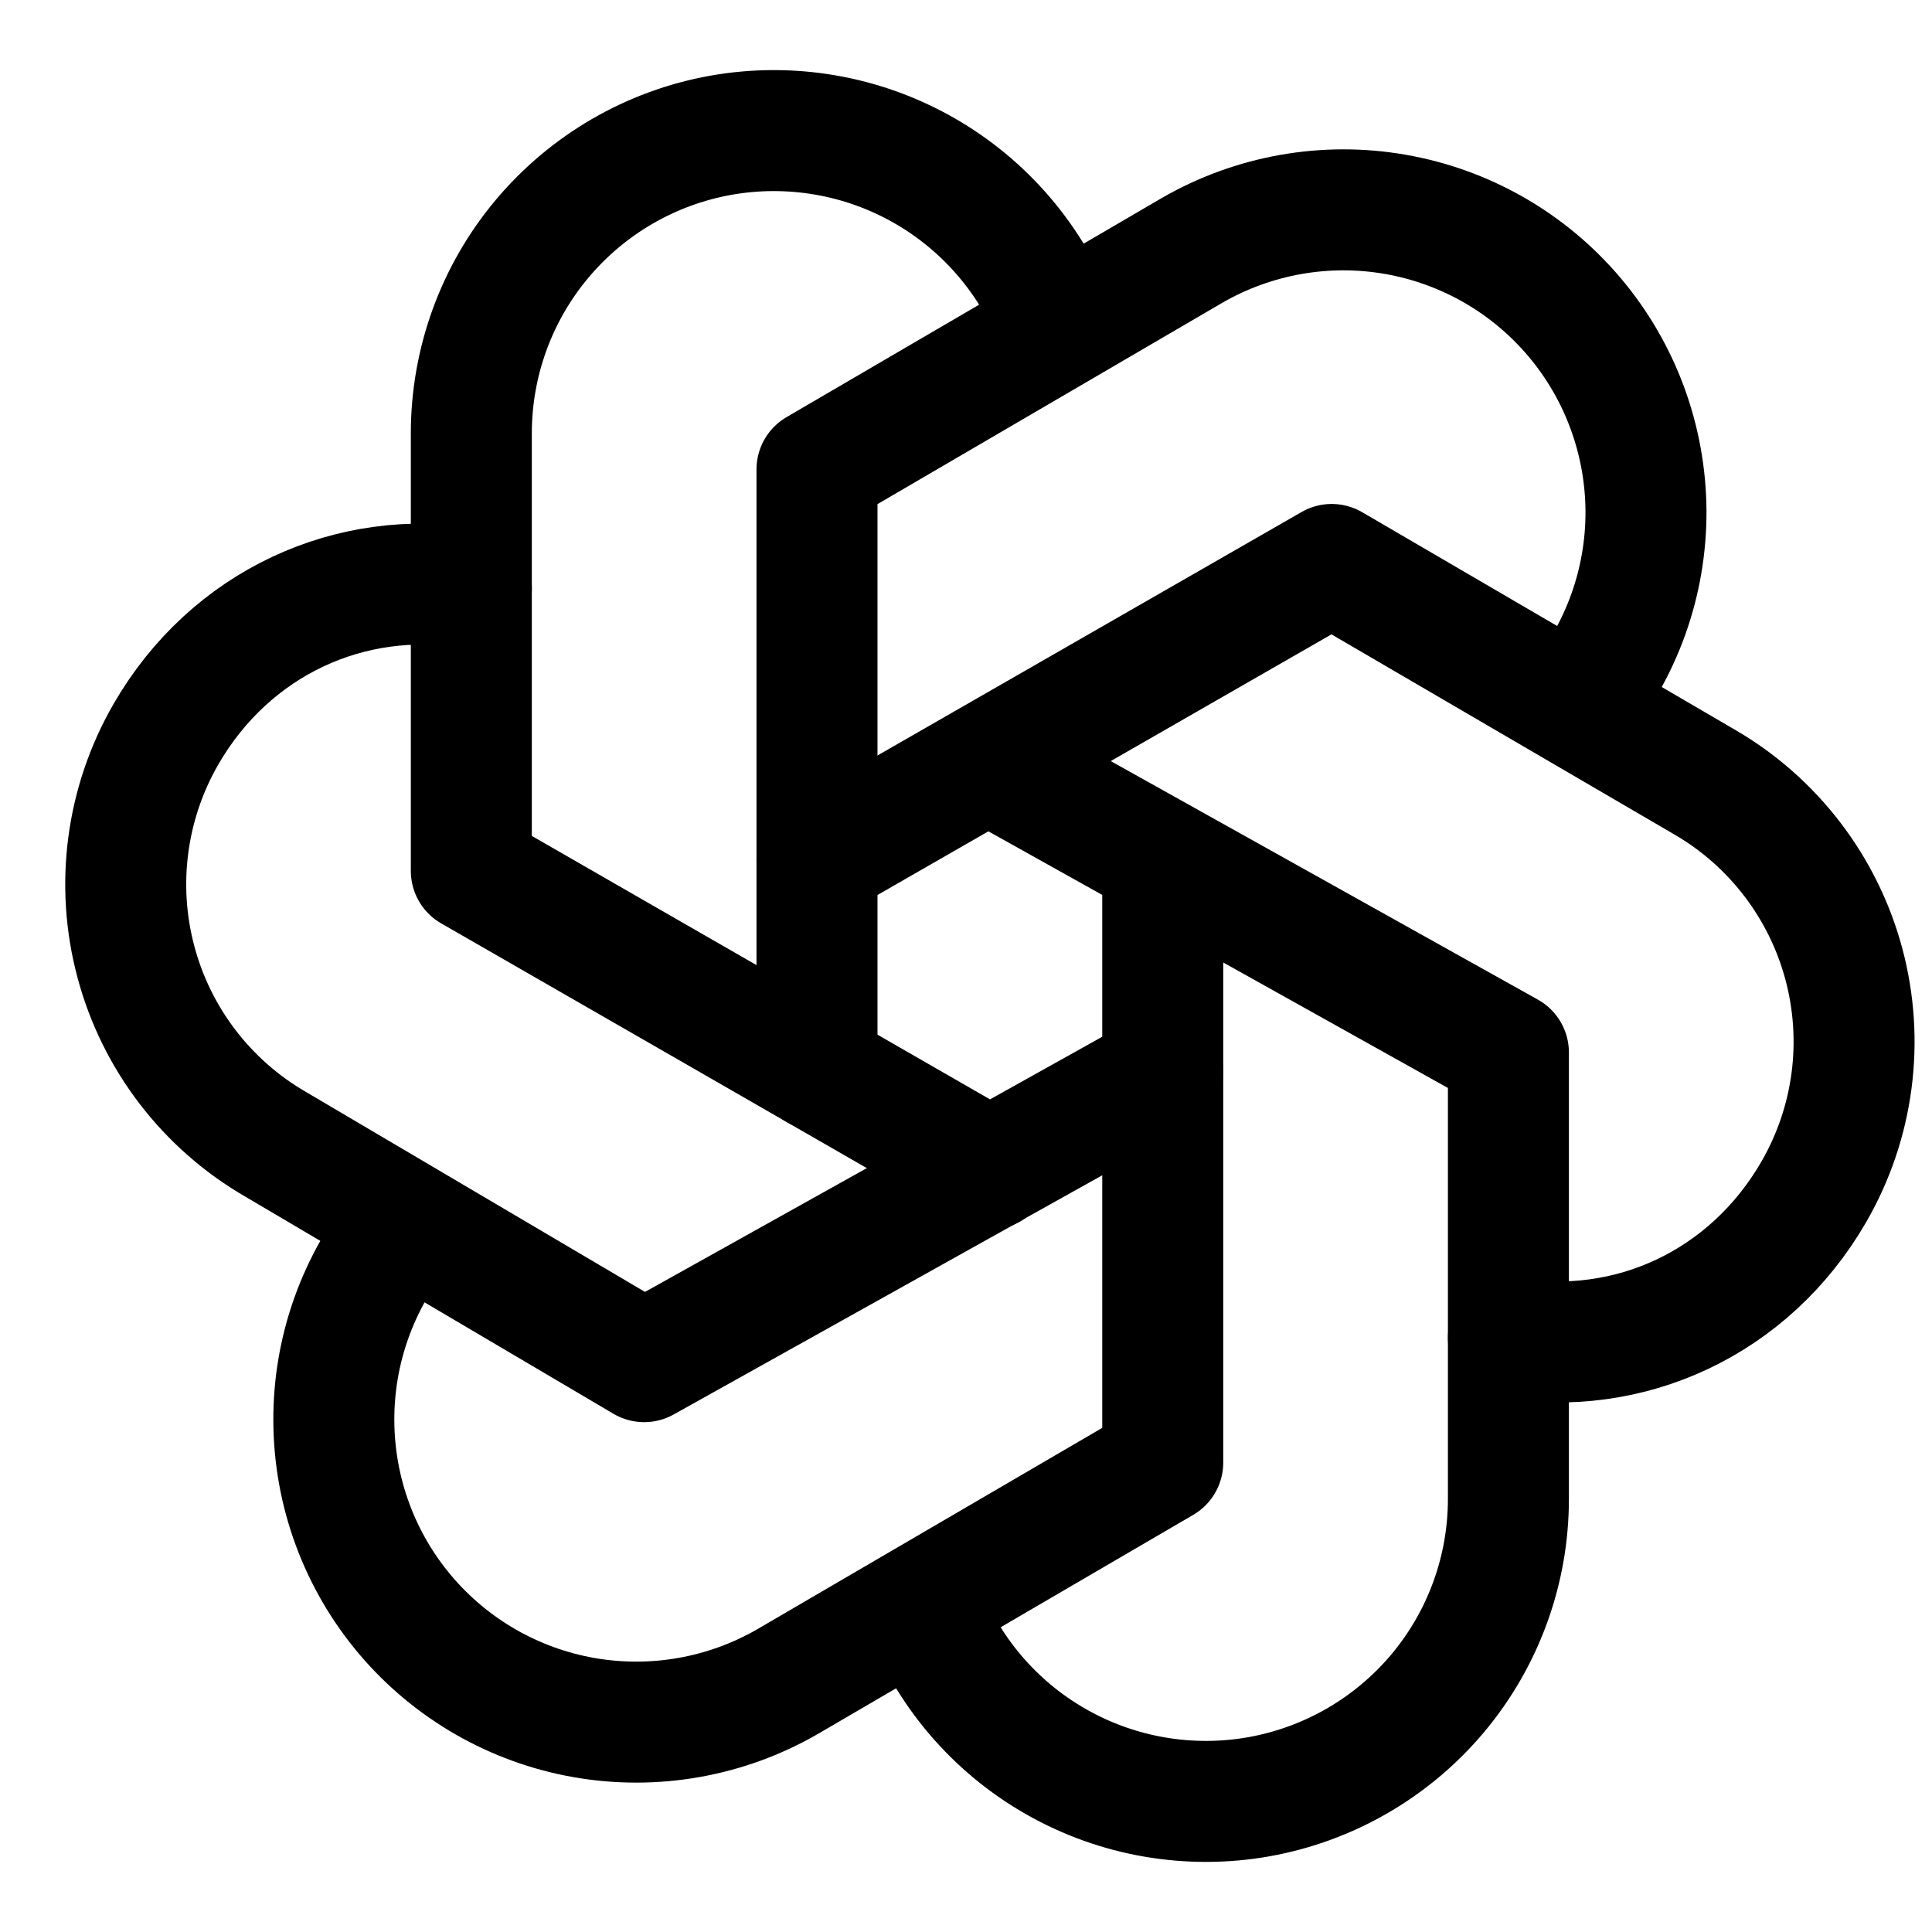
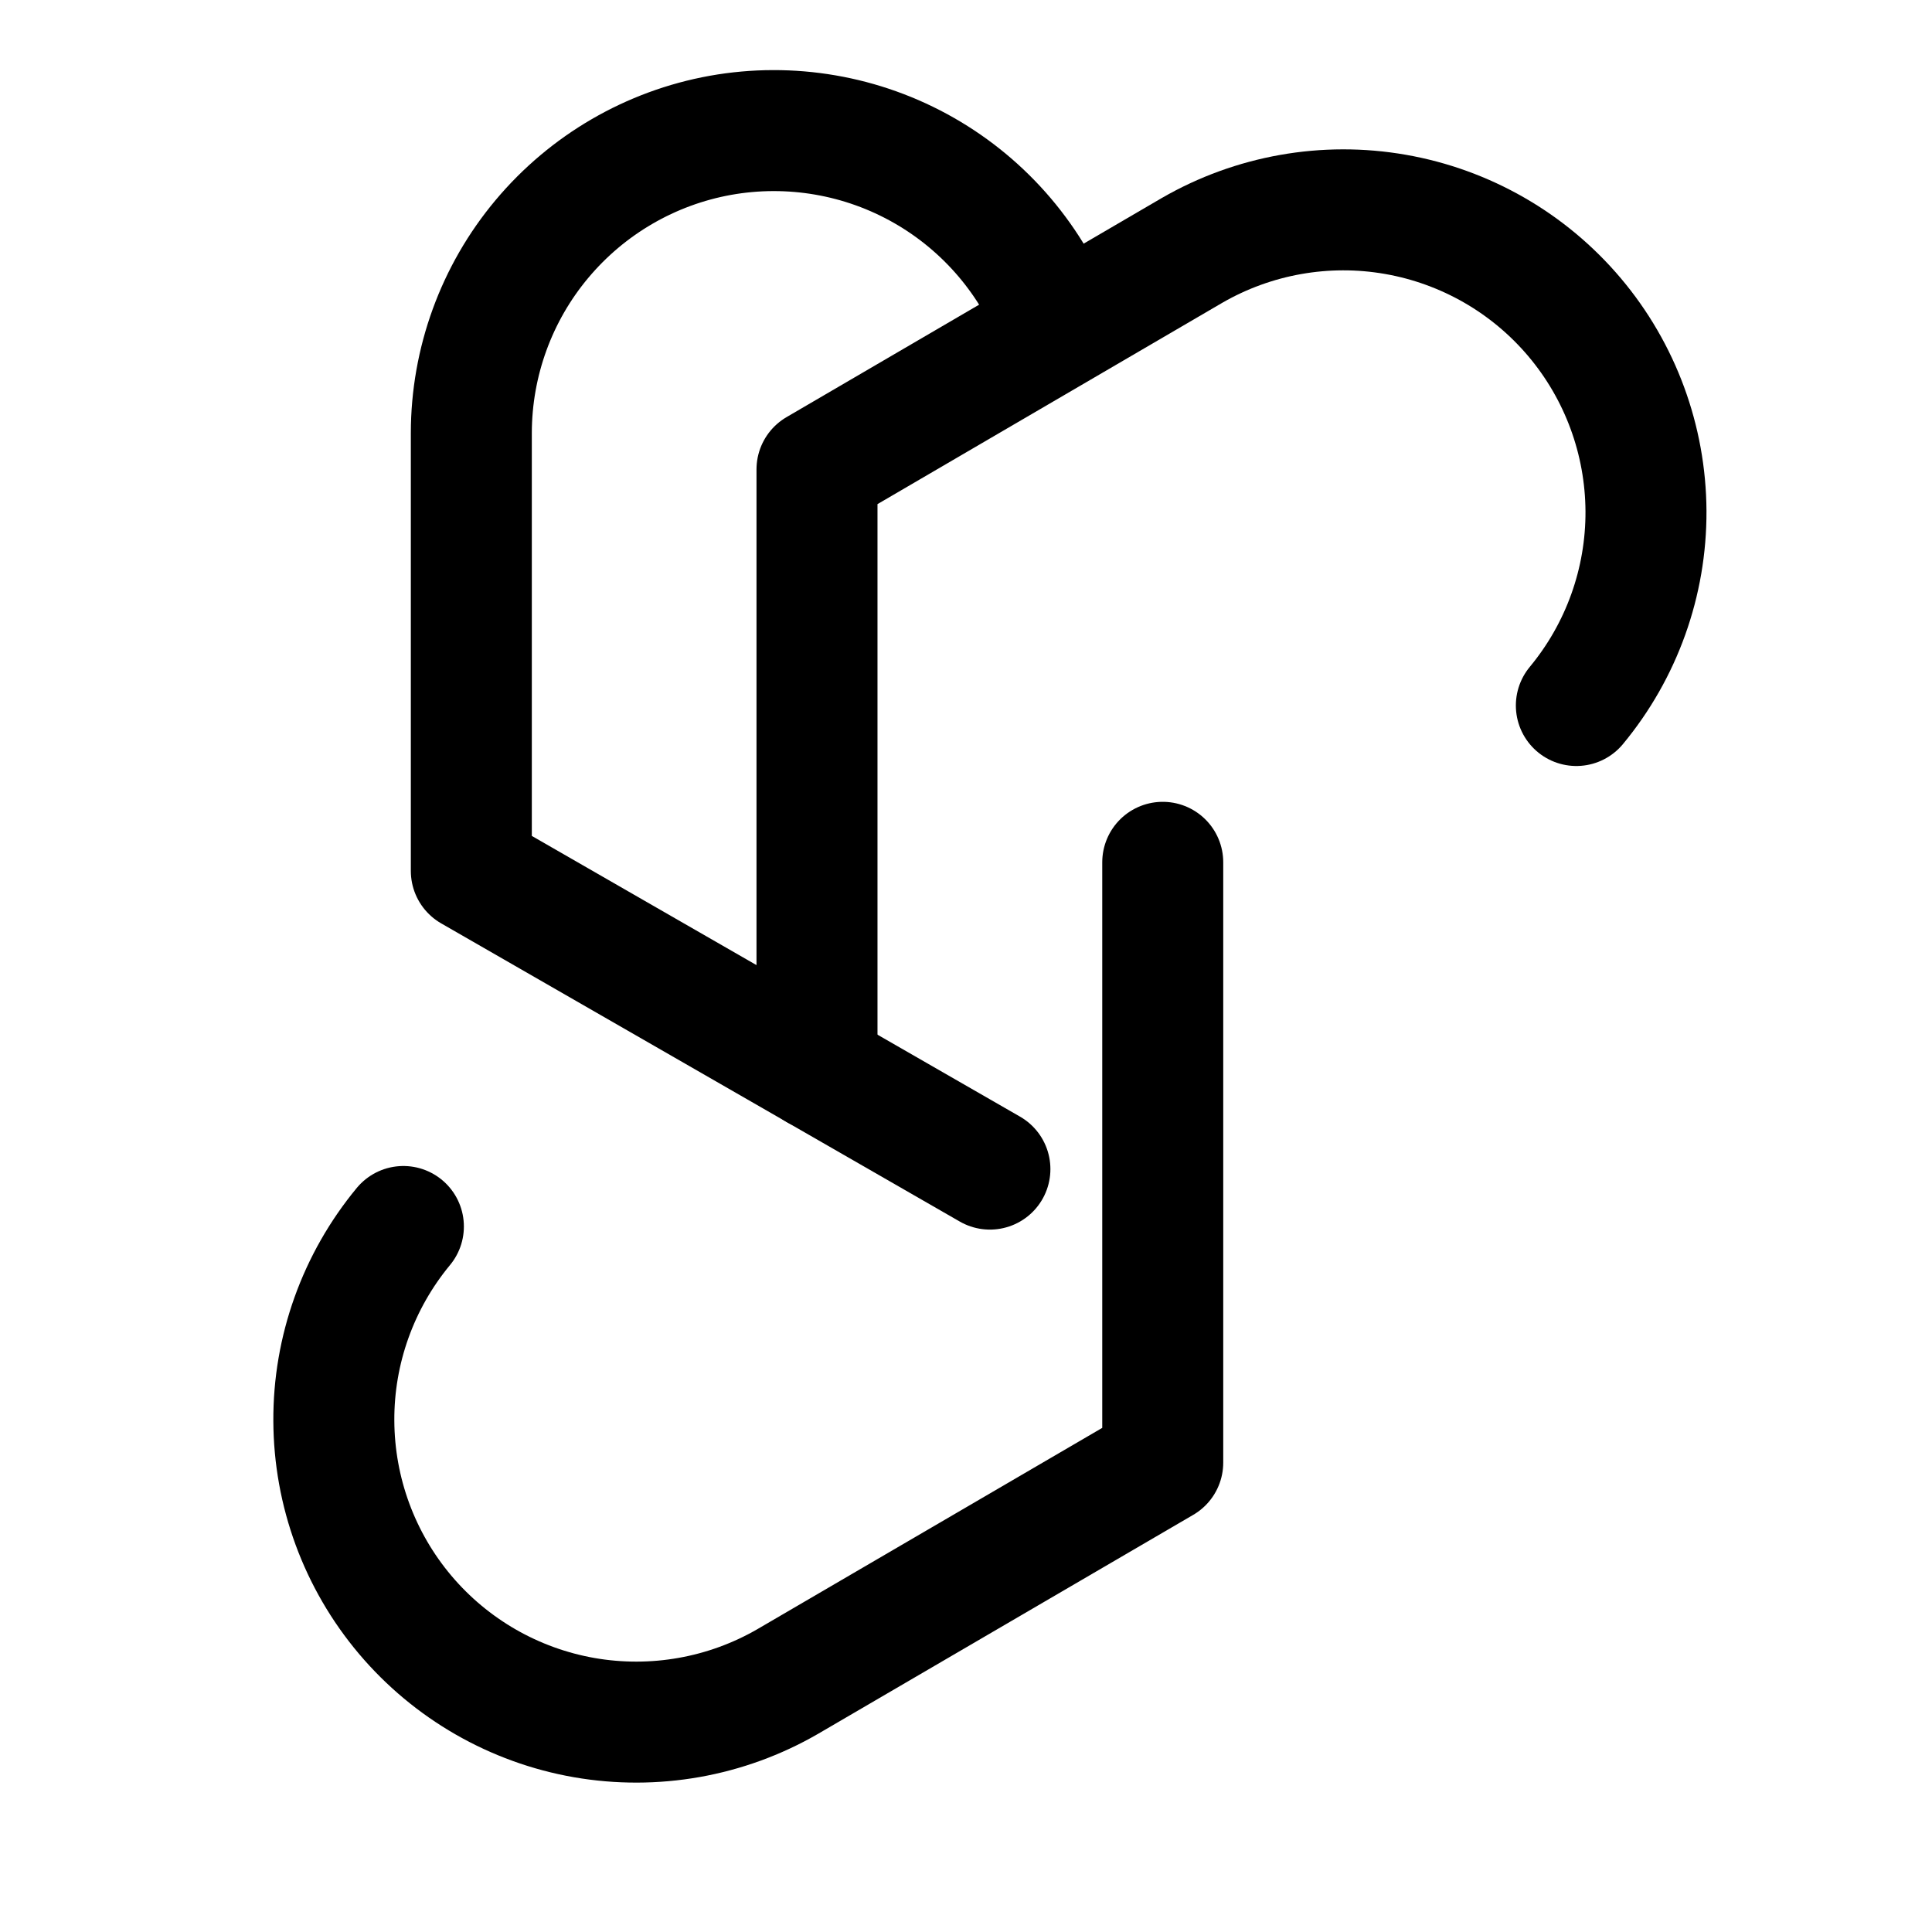
<svg xmlns="http://www.w3.org/2000/svg" width="24" height="24" viewBox="0 0 24 24" fill="none">
-   <path d="M11.456 19.928C11.763 20.754 12.35 21.446 13.116 21.883C13.881 22.32 14.776 22.474 15.643 22.319C16.511 22.163 17.296 21.707 17.862 21.032C18.428 20.356 18.738 19.502 18.738 18.621V13.074L12.297 9.477" stroke="black" stroke-width="1.503" stroke-linecap="round" stroke-linejoin="round" />
  <path d="M5.011 15.236C4.449 15.915 4.142 16.77 4.147 17.651C4.151 18.533 4.464 19.385 5.033 20.059C5.602 20.733 6.389 21.185 7.258 21.337C8.126 21.488 9.021 21.33 9.784 20.889L14.444 18.169V10.712" stroke="black" stroke-width="1.503" stroke-linecap="round" stroke-linejoin="round" />
-   <path d="M5.855 7.308C4.362 7.055 2.863 7.732 2.061 9.121C1.567 9.978 1.433 10.996 1.689 11.951C1.944 12.906 2.569 13.721 3.426 14.216L8.002 16.915L14.444 13.32" stroke="black" stroke-width="1.503" stroke-linecap="round" stroke-linejoin="round" />
  <path d="M13.138 4.072C12.831 3.246 12.243 2.554 11.478 2.117C10.713 1.68 9.818 1.526 8.95 1.681C8.083 1.837 7.298 2.293 6.732 2.969C6.166 3.644 5.856 4.498 5.855 5.379V10.819L12.297 14.523" stroke="black" stroke-width="1.503" stroke-linecap="round" stroke-linejoin="round" />
  <path d="M19.582 8.764C20.145 8.085 20.451 7.23 20.447 6.348C20.442 5.467 20.129 4.615 19.56 3.941C18.991 3.267 18.204 2.815 17.335 2.663C16.467 2.511 15.572 2.67 14.809 3.11L10.149 5.831V13.288" stroke="black" stroke-width="1.503" stroke-linecap="round" stroke-linejoin="round" />
-   <path d="M18.738 16.618C20.232 16.872 21.73 16.194 22.532 14.805C23.027 13.948 23.161 12.931 22.905 11.975C22.649 11.02 22.024 10.205 21.168 9.711L16.543 7.012L10.149 10.683" stroke="black" stroke-width="1.503" stroke-linecap="round" stroke-linejoin="round" />
</svg>